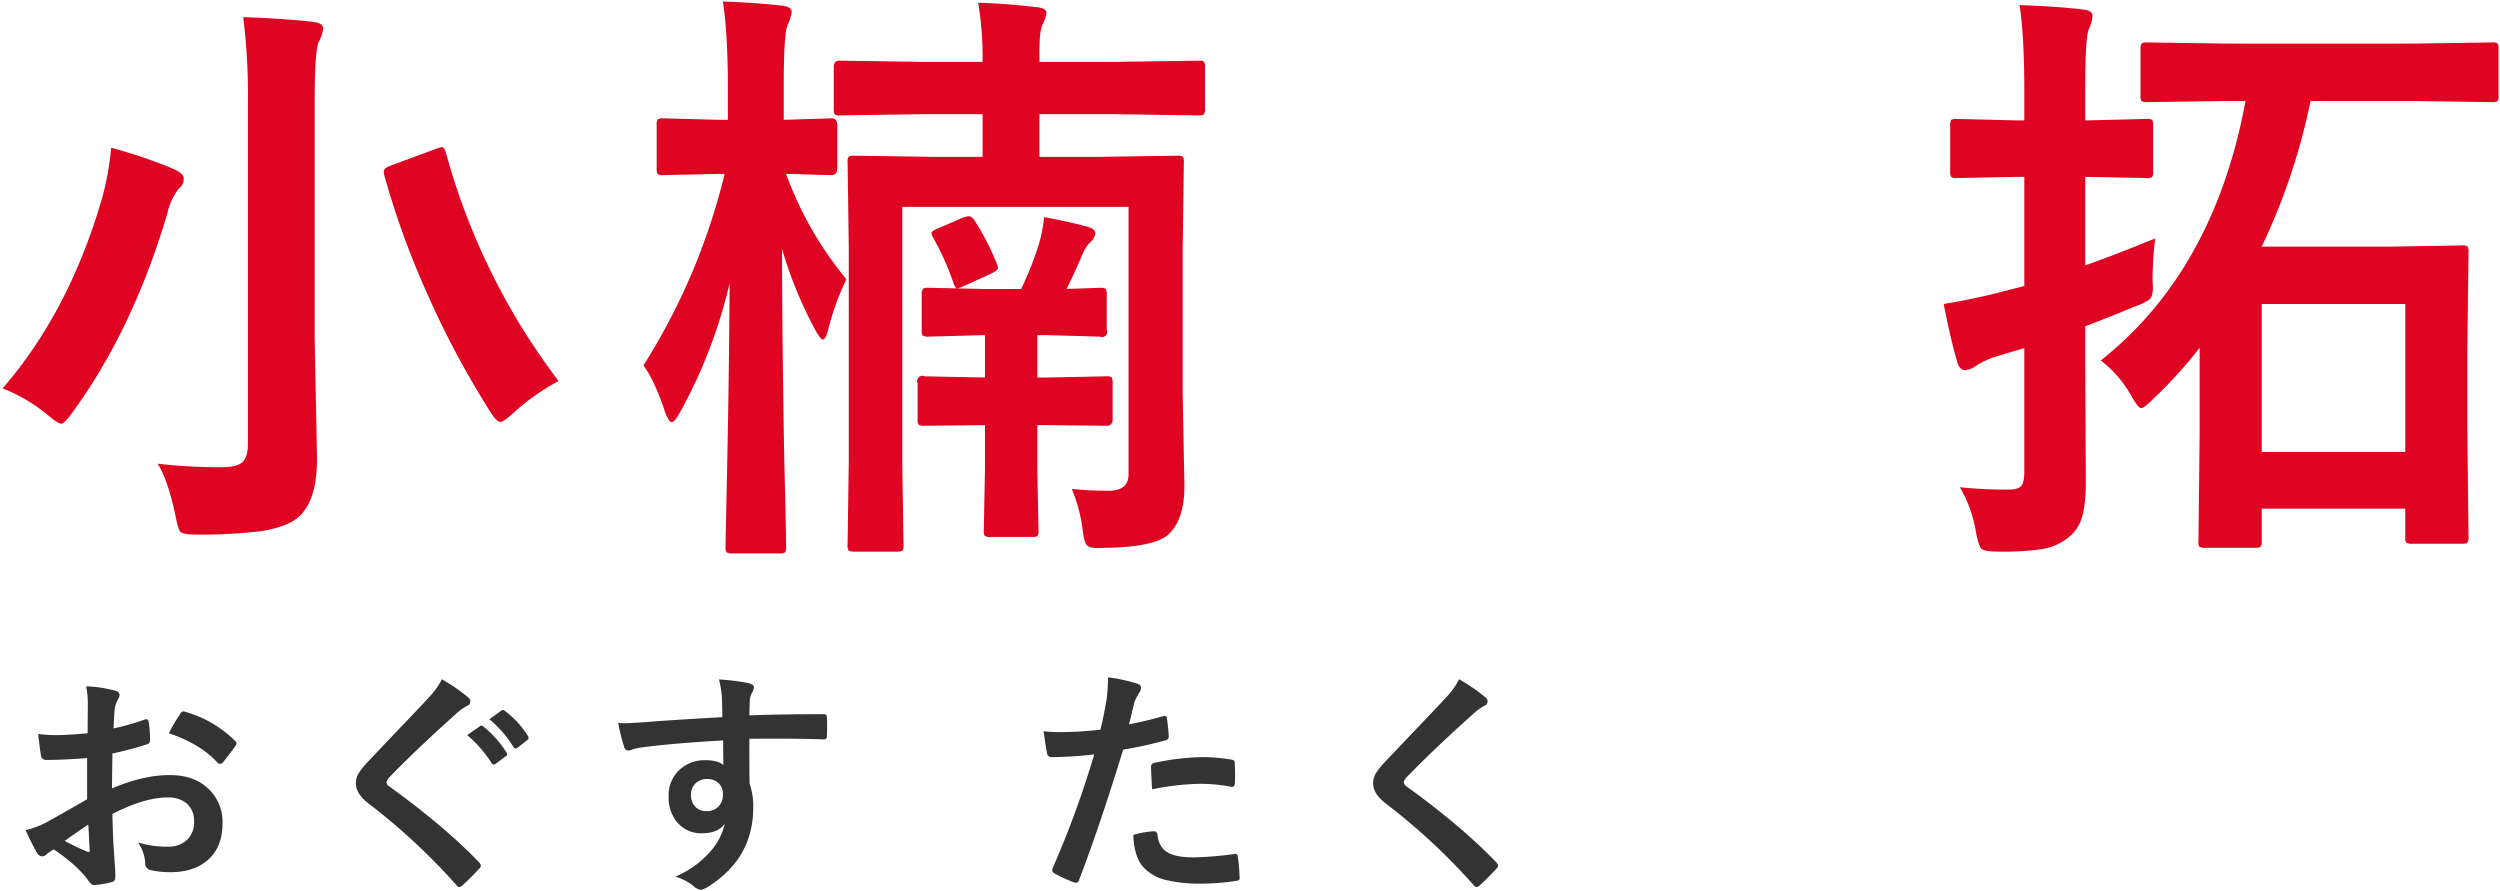
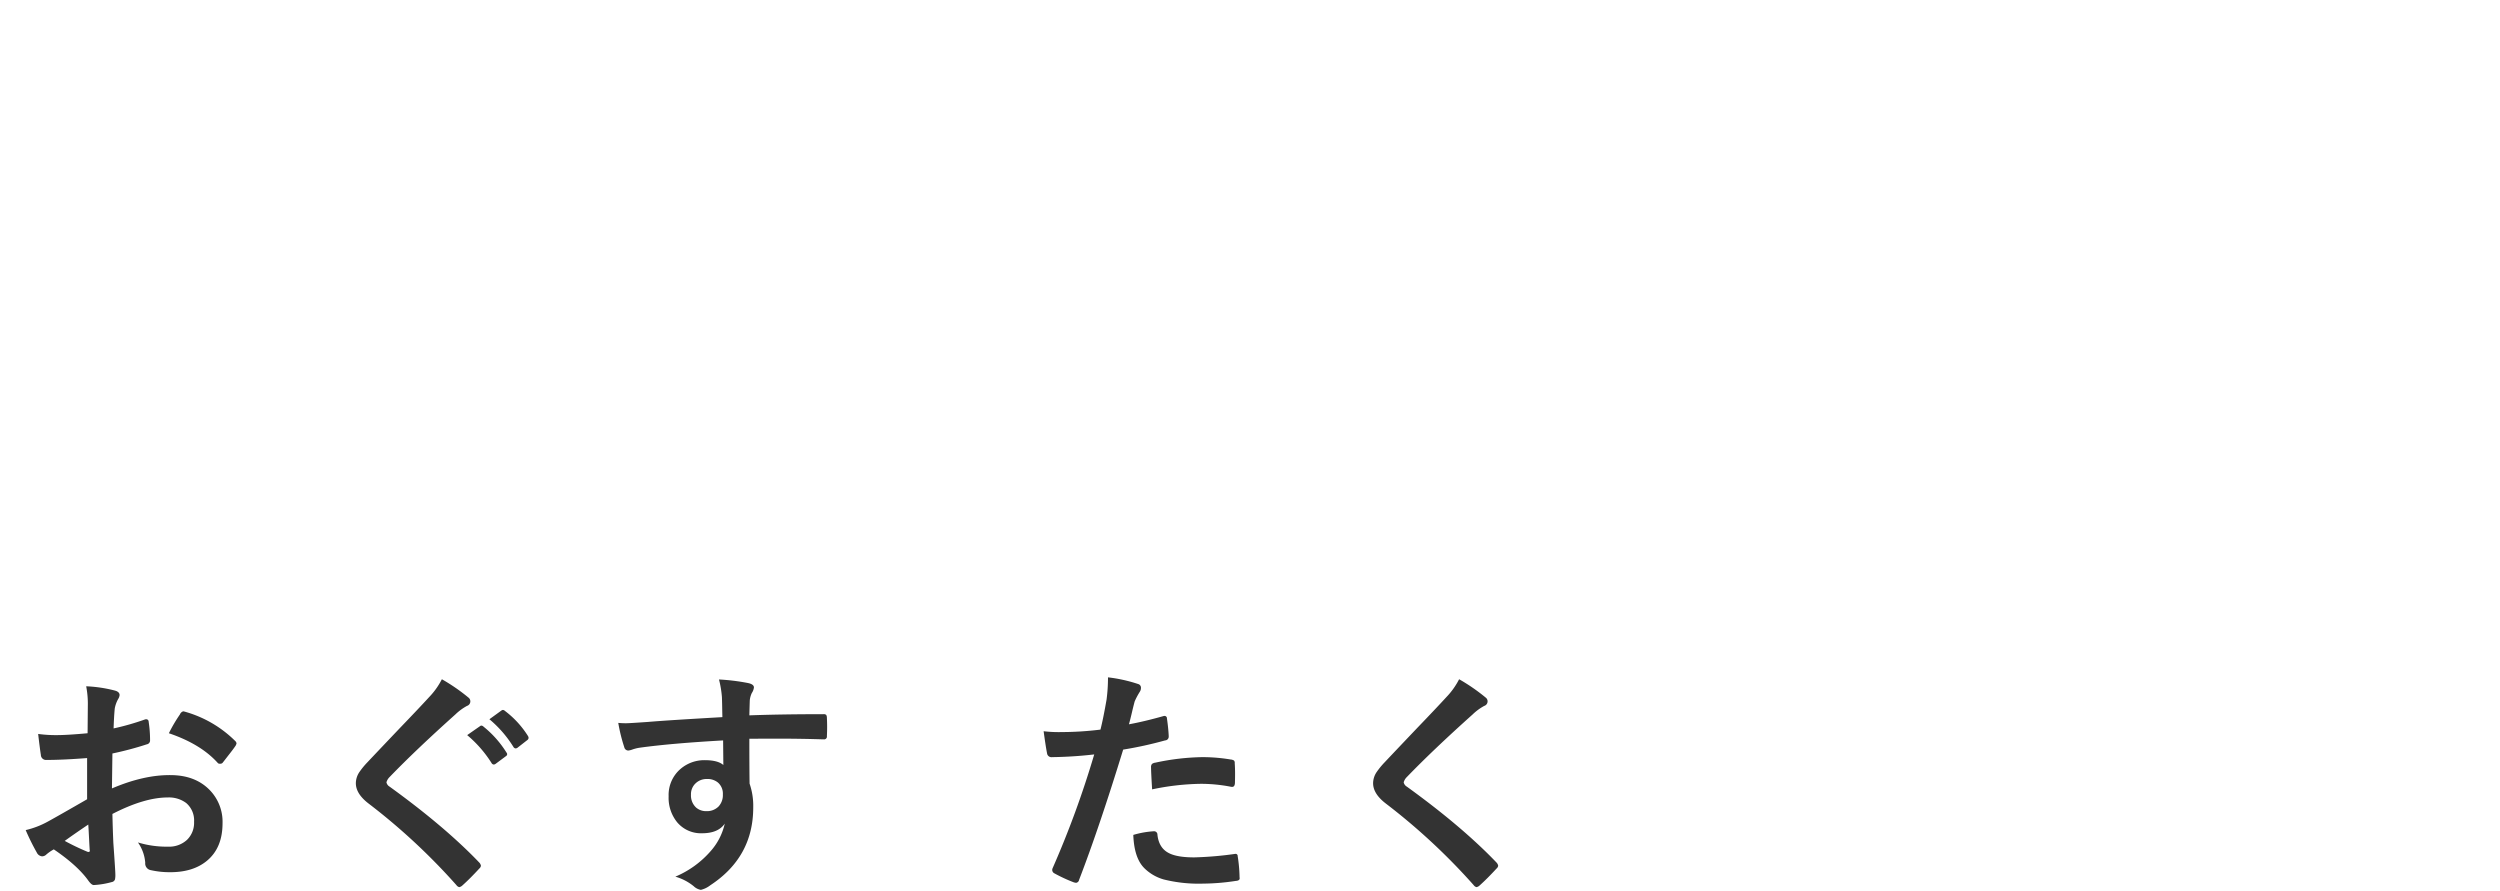
<svg xmlns="http://www.w3.org/2000/svg" id="グループ_1" data-name="グループ 1" width="829.938" height="295.91" viewBox="0 0 829.938 295.91">
  <defs>
    <style> .cls-1 { fill: #df0522; } .cls-1, .cls-2 { fill-rule: evenodd; } .cls-2 { fill: #333; } </style>
  </defs>
-   <path id="小楠_拓" data-name="小楠　拓" class="cls-1" d="M88.024,9239.1q0.879,4.485,1.66,5.27,0.879,0.885,5.762.88a167.179,167.179,0,0,0,20.508-1.08q7.518-1.065,11.816-3.9,7.225-5.085,7.227-20.22l-0.782-39.74v-78.62q0-17.175,1.368-20.02a13.542,13.542,0,0,0,1.464-4.39q0-1.86-3.418-2.25-10.743-1.17-23.144-1.56a207.845,207.845,0,0,1,1.562,28.61v112.99q0,4.4-1.757,6.06-1.758,1.755-7.032,1.75a177.106,177.106,0,0,1-21.191-1.17q3.417,5.28,5.957,17.39h0Zm-42.383-33.5q3.417,2.835,4.395,2.83,1.172,0,3.809-3.81,20.116-27.54,31.543-66.31a19.1,19.1,0,0,1,3.809-8,3.987,3.987,0,0,0,1.563-3.23c0-1.1-1.14-2.18-3.418-3.22a163,163,0,0,0-20.7-7.03,92.043,92.043,0,0,1-3.223,17.48q-10.938,37.215-32.812,62.4a55.194,55.194,0,0,1,15.039,8.89h0Zm132.129-87.11q-0.489-1.86-1.269-1.86a9.8,9.8,0,0,0-2.344.69l-13.965,5.17c-2.019.66-3.027,1.37-3.027,2.15a8.128,8.128,0,0,0,.2,1.47,274.844,274.844,0,0,0,13.867,38.38,299.464,299.464,0,0,0,21,39.55q2.344,3.81,3.613,3.81,1.074,0,4.395-3.03a74.334,74.334,0,0,1,14.941-10.55,221.921,221.921,0,0,1-37.4-75.78h0Zm211.387,125.2c0.325,2.53.715,4.13,1.172,4.78,0.52,0.85,1.79,1.27,3.808,1.27,0.325,0,1.139-.03,2.442-0.1q16.209-.195,21-4.39,5.368-4.89,5.371-16.21l-0.586-30.37V9151.3l0.391-29.59a3.639,3.639,0,0,0-.293-1.85,2.634,2.634,0,0,0-1.856-.39l-27.051.39H374.8V9105.7h25.586l27.149,0.39a3.717,3.717,0,0,0,1.855-.29,3.351,3.351,0,0,0,.391-2.06v-13.67a3.4,3.4,0,0,0-.293-1.76,3.169,3.169,0,0,0-1.953-.39l-27.149.39H374.8v-2.83c0-4.88.325-8.01,0.977-9.37a11.3,11.3,0,0,0,1.367-4.01q0-1.65-3.418-1.95-9.668-1.17-19.238-1.46a108.979,108.979,0,0,1,1.465,18.65v0.97h-20.02l-27.441-.39c-1.3,0-1.953.72-1.953,2.15v13.67a4.332,4.332,0,0,0,.293,1.96,2.23,2.23,0,0,0,1.66.39l27.441-.39h20.02v14.16H340.329l-26.953-.39a3.6,3.6,0,0,0-1.856.29,2.845,2.845,0,0,0-.391,1.95l0.391,28.13v70.99l-0.391,27.84a3.024,3.024,0,0,0,.293,1.75c0.2,0.33.814,0.49,1.856,0.49H327.34a4.4,4.4,0,0,0,1.954-.29,3.092,3.092,0,0,0,.39-1.95l-0.39-26.96v-85.25h75.1v88.77q0,5.475-6.64,5.47-6.057,0-12.207-.59a50.711,50.711,0,0,1,3.613,13.58h0Zm-117.188-81.94q-0.2,33.495-1.074,73.24-0.293,13.575-.293,14.36a3.379,3.379,0,0,0,.293,1.76,3.321,3.321,0,0,0,2.051.39h15.625a3.433,3.433,0,0,0,1.758-.29,2.662,2.662,0,0,0,.39-1.86q0-.975-0.1-6.84-0.294-13.86-.489-20.99-0.684-37.215-.781-71.19a135.9,135.9,0,0,0,11.035,26.95c1.172,2.15,2.017,3.22,2.539,3.22,0.65,0,1.27-1.2,1.856-3.61a84.149,84.149,0,0,1,5.957-16.41,118.1,118.1,0,0,1-20.02-34.96c3.841,0.07,7.325.16,10.45,0.29,2.993,0.07,4.524.1,4.589,0.1,1.3,0,1.953-.75,1.953-2.24v-14.36q0-2.25-1.953-2.25l-15.82.49v-11.23q0-17.385,1.27-20.21a14.358,14.358,0,0,0,1.367-4.4c0-1.1-1.074-1.79-3.223-2.05q-9.668-1.065-19.629-1.36,1.659,10.545,1.66,28.41v10.84h-3.222L250,9107.06a3.571,3.571,0,0,0-1.856.3,2.81,2.81,0,0,0-.39,1.95v14.36a3.628,3.628,0,0,0,.293,1.85,2.839,2.839,0,0,0,1.953.39l18.164-.39h2.148a212.152,212.152,0,0,1-26.953,63.58q3.71,4.98,7.227,15.62c0.845,2.15,1.562,3.22,2.148,3.22,0.65,0,1.595-1.13,2.832-3.41a166.337,166.337,0,0,0,16.406-42.78h0Zm122.95,17.78a1.7,1.7,0,0,0,2.246-2.25v-11.62a3.66,3.66,0,0,0-.293-1.86c-0.2-.32-0.847-0.49-1.953-0.49l-11.133.4q2.538-4.89,5.371-11.63a11.623,11.623,0,0,1,2.637-4,4.334,4.334,0,0,0,1.562-2.83c0-.98-0.815-1.69-2.441-2.15q-6.349-1.755-14.551-3.22a48.9,48.9,0,0,1-1.856,9.37,110,110,0,0,1-5.761,14.46h-12.6l-17.969-.4a3.856,3.856,0,0,0-1.953.3,2.785,2.785,0,0,0-.488,2.05v11.62a3.576,3.576,0,0,0,.293,1.85,3.463,3.463,0,0,0,2.148.4l17.969-.49h0.586v14.06l-20.02-.39a1.754,1.754,0,0,0-2.343,2.34v12.01a2.758,2.758,0,0,0,.293,1.66,3.228,3.228,0,0,0,2.05.4l20.02-.2v14.55l-0.391,20.41a3.066,3.066,0,0,0,.293,1.76,2.843,2.843,0,0,0,1.953.39h13.77a3.433,3.433,0,0,0,1.758-.29,2.662,2.662,0,0,0,.39-1.86l-0.39-20.41v-14.55h3.418l19.433,0.2a1.863,1.863,0,0,0,2.149-2.06v-12.01a3.931,3.931,0,0,0-.293-1.95,2.634,2.634,0,0,0-1.856-.39l-19.433.39h-3.418v-14.06h3.222Zm-48.731-18.07c0.455,1.37.879,2.05,1.27,2.05a7.451,7.451,0,0,0,1.855-.59l9.277-4.2q2.44-1.17,2.442-1.95a4.7,4.7,0,0,0-.293-1.27,84.018,84.018,0,0,0-7.227-14.16c-0.717-1.17-1.4-1.76-2.051-1.76a7.969,7.969,0,0,0-2.148.49l-7.91,3.42c-1.628.65-2.442,1.21-2.442,1.66a4.719,4.719,0,0,0,.586,1.56,89.025,89.025,0,0,1,6.641,14.75h0Zm429.023-60.16q-10.45,56.355-48.046,86.14a38.428,38.428,0,0,1,10.058,11.62q2.344,4.2,3.321,4.2,1.073,0,4-3.03a150.429,150.429,0,0,0,15.43-16.99v28.41l-0.391,36.04a2.545,2.545,0,0,0,.293,1.56,3.323,3.323,0,0,0,2.051.39h16.211a3.9,3.9,0,0,0,1.953-.29,1.93,1.93,0,0,0,.489-1.66v-11.04h47.656v9.38a3.6,3.6,0,0,0,.293,1.85,3.537,3.537,0,0,0,2.148.4h16.406a3.3,3.3,0,0,0,1.758-.3,3.084,3.084,0,0,0,.391-1.95l-0.391-37.01v-24.71l0.391-32.81a3.66,3.66,0,0,0-.293-1.86,2.843,2.843,0,0,0-1.953-.39l-23.145.39H780.583a209.814,209.814,0,0,0,16.211-48.34H830l27.05,0.39a3.326,3.326,0,0,0,1.758-.29,2.6,2.6,0,0,0,.391-1.85v-15.53a3.379,3.379,0,0,0-.293-1.76,2.632,2.632,0,0,0-1.856-.39l-27.05.39H769.743l-27.149-.39a3.112,3.112,0,0,0-1.758.29q-0.489.3-.488,1.86v15.53a3.334,3.334,0,0,0,.293,1.75,3.092,3.092,0,0,0,1.953.39l27.149-.39h5.468Zm53.028,116.51H780.583v-49.12h47.656v49.12Zm-142.481,26.85q0.879,4.4,1.758,5.28,0.975,0.975,5.86.97a90.139,90.139,0,0,0,13.867-.78,18.719,18.719,0,0,0,8.5-3.42,12.912,12.912,0,0,0,4.98-6.64q1.466-4.095,1.465-12.6l-0.195-40.33v-11.03q9.667-3.72,16.6-6.64a19.366,19.366,0,0,0,4.688-2.25c0.781-.65,1.172-1.98,1.172-4,0-.39-0.034-1.24-0.1-2.54a115.809,115.809,0,0,1,.879-13.77q-13.283,5.475-23.242,8.98V9126.5h0.39l20.02,0.39a3.433,3.433,0,0,0,1.758-.29,2.662,2.662,0,0,0,.39-1.86v-15.23a3.649,3.649,0,0,0-.293-1.86,2.629,2.629,0,0,0-1.855-.39l-20.02.49h-0.39v-10.26q0-17.76,1.269-20.21a12.529,12.529,0,0,0,1.172-4.2c0-1.24-1.074-1.95-3.222-2.15q-8.986-1.065-21-1.46,1.561,10.545,1.563,28.41v9.87h-2.637l-19.726-.49a3.717,3.717,0,0,0-1.856.29,3.115,3.115,0,0,0-.39,1.96v15.23a3.369,3.369,0,0,0,.293,1.76,3.09,3.09,0,0,0,1.953.39l19.726-.39h2.637v36.23l-8.4,2.15q-9.181,2.34-18.36,3.81,2.441,12.5,4.59,19.53c0.52,1.62,1.367,2.44,2.539,2.44a6.748,6.748,0,0,0,3.223-1.17,26.351,26.351,0,0,1,6.64-3.23l9.766-2.93v41.02c0,2.28-.327,3.84-0.977,4.69s-2.05,1.27-4.2,1.27a152.174,152.174,0,0,1-16.211-.78,42.951,42.951,0,0,1,5.371,15.13h0Z" transform="translate(-29.75 -9067.78)" />
  <path id="おぐす_たく" data-name="おぐす たく" class="cls-2" d="M48.665,9311.82a43.114,43.114,0,0,1-6.25-.39q0.586,5.04.9,6.95a1.713,1.713,0,0,0,1.914,1.68q5.429,0,13.438-.62v13.67q-9.414,5.43-13.047,7.42a28.471,28.471,0,0,1-7.344,2.82,74.609,74.609,0,0,0,3.672,7.42,2.167,2.167,0,0,0,1.758,1.29,1.964,1.964,0,0,0,1.367-.55,13.9,13.9,0,0,1,2.539-1.76q7.773,5.28,11.367,10.24c0.781,1.12,1.432,1.65,1.953,1.6a27.808,27.808,0,0,0,5.9-.98,1.364,1.364,0,0,0,1.094-.9,7.323,7.323,0,0,0,.117-1.72q0-1.05-.664-10.39-0.2-4.485-.312-9.61,10.585-5.46,18.32-5.47a9.552,9.552,0,0,1,6.172,1.84,7.557,7.557,0,0,1,2.617,6.25,7.871,7.871,0,0,1-2.344,5.98,8.749,8.749,0,0,1-6.289,2.26,32.419,32.419,0,0,1-10-1.4,13.42,13.42,0,0,1,2.422,6.75,2.246,2.246,0,0,0,1.758,2.43,28.749,28.749,0,0,0,6.563.7q7.538,0,12.109-3.75,5.234-4.29,5.235-12.5a15.1,15.1,0,0,0-4.219-10.98q-4.766-4.92-12.812-5-9.023-.15-19.687,4.42l0.156-11.6a109.427,109.427,0,0,0,11.445-3.05,1.277,1.277,0,0,0,1.055-1.29,40.183,40.183,0,0,0-.469-6.21,0.8,0.8,0,0,0-.82-0.82,1.559,1.559,0,0,0-.547.12,84.29,84.29,0,0,1-10.273,2.93c0.1-2.9.234-5.11,0.391-6.65a10.167,10.167,0,0,1,1.133-3.12,2.91,2.91,0,0,0,.469-1.29c0-.73-0.534-1.24-1.6-1.52a45.082,45.082,0,0,0-9.492-1.41,30.443,30.443,0,0,1,.547,6.45l-0.078,9.14q-6.719.615-10.156,0.62h0Zm10.625,33.79c0.1,2.06.182,3.49,0.234,4.3a0.723,0.723,0,0,1,.039.23,0.386,0.386,0,0,1-.391.47,1.4,1.4,0,0,1-.43-0.08,79.3,79.3,0,0,1-7.5-3.59q2.734-2,7.813-5.43c0.052,0.65.13,2.02,0.234,4.1h0Zm42.734-24.57a0.8,0.8,0,0,0,.742.27,1.033,1.033,0,0,0,.86-0.27c0.208-.26.9-1.15,2.07-2.66,1.068-1.35,1.823-2.37,2.266-3.04a2.831,2.831,0,0,0,.312-0.78,1.386,1.386,0,0,0-.469-0.82,38.443,38.443,0,0,0-16.953-9.77,1.412,1.412,0,0,0-.312-0.04,1.736,1.736,0,0,0-1.055,1.02,48.917,48.917,0,0,0-3.672,6.25q10.585,3.585,16.211,9.84h0Zm70.119-21.76q-3.555,3.87-9.531,10.08-7.735,8.13-10.821,11.41a25.918,25.918,0,0,0-2.734,3.32,6.7,6.7,0,0,0-1.172,3.71q0,3.51,4.258,6.76a207.433,207.433,0,0,1,29.1,27.03,1.686,1.686,0,0,0,.977.7,2.209,2.209,0,0,0,1.094-.62c1.562-1.39,3.411-3.23,5.547-5.55a1.517,1.517,0,0,0,.547-0.94,2.121,2.121,0,0,0-.547-1.05q-11.407-11.925-29.766-25.2a2.185,2.185,0,0,1-1.055-1.44,4,4,0,0,1,1.055-1.76q8.672-8.985,21.836-20.78a17.62,17.62,0,0,1,3.828-2.82,1.583,1.583,0,0,0,1.133-1.52,1.564,1.564,0,0,0-.625-1.25,62.017,62.017,0,0,0-8.828-6.09,24.615,24.615,0,0,1-4.3,6.01h0Zm20.781,21.8a0.957,0.957,0,0,0,.742.51,1.152,1.152,0,0,0,.625-0.24l3.36-2.5a0.867,0.867,0,0,0,.468-0.7,0.967,0.967,0,0,0-.234-0.55,34.1,34.1,0,0,0-7.617-8.59,1.089,1.089,0,0,0-.7-0.35,0.728,0.728,0,0,0-.469.19l-4.258,2.97a39.707,39.707,0,0,1,8.086,9.26h0Zm7.266-5.35a0.954,0.954,0,0,0,.742.51,1.152,1.152,0,0,0,.625-0.24l3.2-2.5a0.972,0.972,0,0,0,.469-0.78,1.35,1.35,0,0,0-.235-0.66,31.306,31.306,0,0,0-7.578-8.25,1.279,1.279,0,0,0-.7-0.35,1.068,1.068,0,0,0-.508.2l-3.984,2.89a38.2,38.2,0,0,1,7.969,9.18h0Zm44.572-8.28c-4.011.28-6.42,0.43-7.227,0.43q-1.329,0-2.539-.12a54.627,54.627,0,0,0,1.992,8.05,1.378,1.378,0,0,0,1.367,1.13,6.121,6.121,0,0,0,1.368-.35,13.078,13.078,0,0,1,2.382-.59q10.352-1.44,27.7-2.42l0.078,8.16c-1.225-1.06-3.256-1.6-6.094-1.6a12.1,12.1,0,0,0-8.008,2.81,11.359,11.359,0,0,0-4.062,9.18,12.858,12.858,0,0,0,2.812,8.6,10.3,10.3,0,0,0,8.321,3.67q5.311,0,7.5-3.2a20.524,20.524,0,0,1-4.688,9.14,31.945,31.945,0,0,1-11.719,8.47,17.01,17.01,0,0,1,6.094,3.17,4.539,4.539,0,0,0,2.383,1.21,8.209,8.209,0,0,0,3.125-1.52q14.257-9.345,14.258-25.82a22.759,22.759,0,0,0-1.211-7.93q-0.079-4.89-.078-14.89c2.708-.02,5.7-0.04,8.984-0.04q8.165,0,15.43.24h0.312a0.917,0.917,0,0,0,1.016-1.06c0.052-1.04.078-2.05,0.078-3.04s-0.026-2.01-.078-3.05a1.845,1.845,0,0,0-.235-0.98,1.3,1.3,0,0,0-.937-0.23q-13.828,0-24.57.39c0.078-3.07.13-4.78,0.156-5.12a7.552,7.552,0,0,1,.664-2.3,4.21,4.21,0,0,0,.7-1.84c0-.75-0.742-1.26-2.226-1.52a68.964,68.964,0,0,0-9.375-1.13,33.579,33.579,0,0,1,.976,5.85q0.039,1.095.078,2.97c0.026,1.67.052,2.89,0.078,3.68q-18.36,1.05-24.8,1.6h0Zm23.32,20.11a4.864,4.864,0,0,1,1.641,3.95,5.538,5.538,0,0,1-1.407,3.98,5.387,5.387,0,0,1-4.062,1.57,5.029,5.029,0,0,1-3.438-1.21,5.47,5.47,0,0,1-1.679-4.26,4.923,4.923,0,0,1,1.523-3.75,5.269,5.269,0,0,1,3.789-1.45,5.4,5.4,0,0,1,3.633,1.17h0Zm137.269-22.54q0.663-2.85,1.093-4.41a24.059,24.059,0,0,1,1.68-3.16,2.277,2.277,0,0,0,.391-1.29,1.248,1.248,0,0,0-.9-1.29,49.725,49.725,0,0,0-10.039-2.23,56.962,56.962,0,0,1-.468,7.35q-1.095,6.315-2.032,10a106.827,106.827,0,0,1-12.929.82,41.531,41.531,0,0,1-5.938-.28c0.469,3.47.846,5.9,1.133,7.31a1.464,1.464,0,0,0,1.68,1.29,137.271,137.271,0,0,0,13.984-.9,317.491,317.491,0,0,1-13.867,37.89,1.413,1.413,0,0,0-.078.47,1.28,1.28,0,0,0,.742,1.13,50.8,50.8,0,0,0,6.406,2.97,3.613,3.613,0,0,0,.781.16,1.152,1.152,0,0,0,.977-0.94q6.719-17.43,14.648-43.28a127.538,127.538,0,0,0,13.907-3.05,1.245,1.245,0,0,0,1.211-1.17v-0.35c-0.079-1.7-.274-3.61-0.586-5.75a0.792,0.792,0,0,0-.821-0.86,1.433,1.433,0,0,0-.429.08q-6.408,1.8-11.368,2.7c0.182-.63.456-1.69,0.821-3.21h0Zm4.218,50.9a14.909,14.909,0,0,0,6.563,3.83,47.858,47.858,0,0,0,12.969,1.37,74.264,74.264,0,0,0,10.9-.9c0.86-.05,1.289-0.34,1.289-0.86a3.1,3.1,0,0,0-.039-0.39,48.818,48.818,0,0,0-.625-6.99,0.682,0.682,0,0,0-.7-0.74,1.461,1.461,0,0,0-.273.03,116.476,116.476,0,0,1-13.438,1.14q-5.586,0-8.32-1.37-3.438-1.68-3.906-6.17a1.1,1.1,0,0,0-1.211-1.13,30.346,30.346,0,0,0-6.8,1.21q0.273,7.6,3.593,10.97h0Zm18.711-27.93a52.1,52.1,0,0,1,9.922.94,2.538,2.538,0,0,0,.586.08c0.625,0,.938-0.51.938-1.52q0.037-1.485.039-2.7c0-1.35-.039-2.58-0.117-3.67a1.135,1.135,0,0,0-.235-0.86,2.49,2.49,0,0,0-1.133-.35,57.023,57.023,0,0,0-9.375-.78,78.772,78.772,0,0,0-15.586,1.83,2.328,2.328,0,0,0-1.132.43,1.58,1.58,0,0,0-.313,1.17q0,1.6.352,7.27a83.616,83.616,0,0,1,16.054-1.84h0Zm81.564-28.71q-3.555,3.87-9.531,10.08-7.734,8.13-10.82,11.41a25.918,25.918,0,0,0-2.734,3.32,6.693,6.693,0,0,0-1.172,3.71q0,3.51,4.257,6.76a207.44,207.44,0,0,1,29.1,27.03,1.68,1.68,0,0,0,.977.7,2.207,2.207,0,0,0,1.093-.62c1.563-1.39,3.412-3.23,5.547-5.55a1.512,1.512,0,0,0,.547-0.94,2.112,2.112,0,0,0-.547-1.05q-11.406-11.925-29.765-25.2a2.181,2.181,0,0,1-1.055-1.44,3.985,3.985,0,0,1,1.055-1.76q8.672-8.985,21.836-20.78a17.6,17.6,0,0,1,3.828-2.82,1.582,1.582,0,0,0,1.132-1.52,1.561,1.561,0,0,0-.625-1.25,61.959,61.959,0,0,0-8.828-6.09,24.588,24.588,0,0,1-4.3,6.01h0Z" transform="translate(-29.75 -9067.78)" />
</svg>